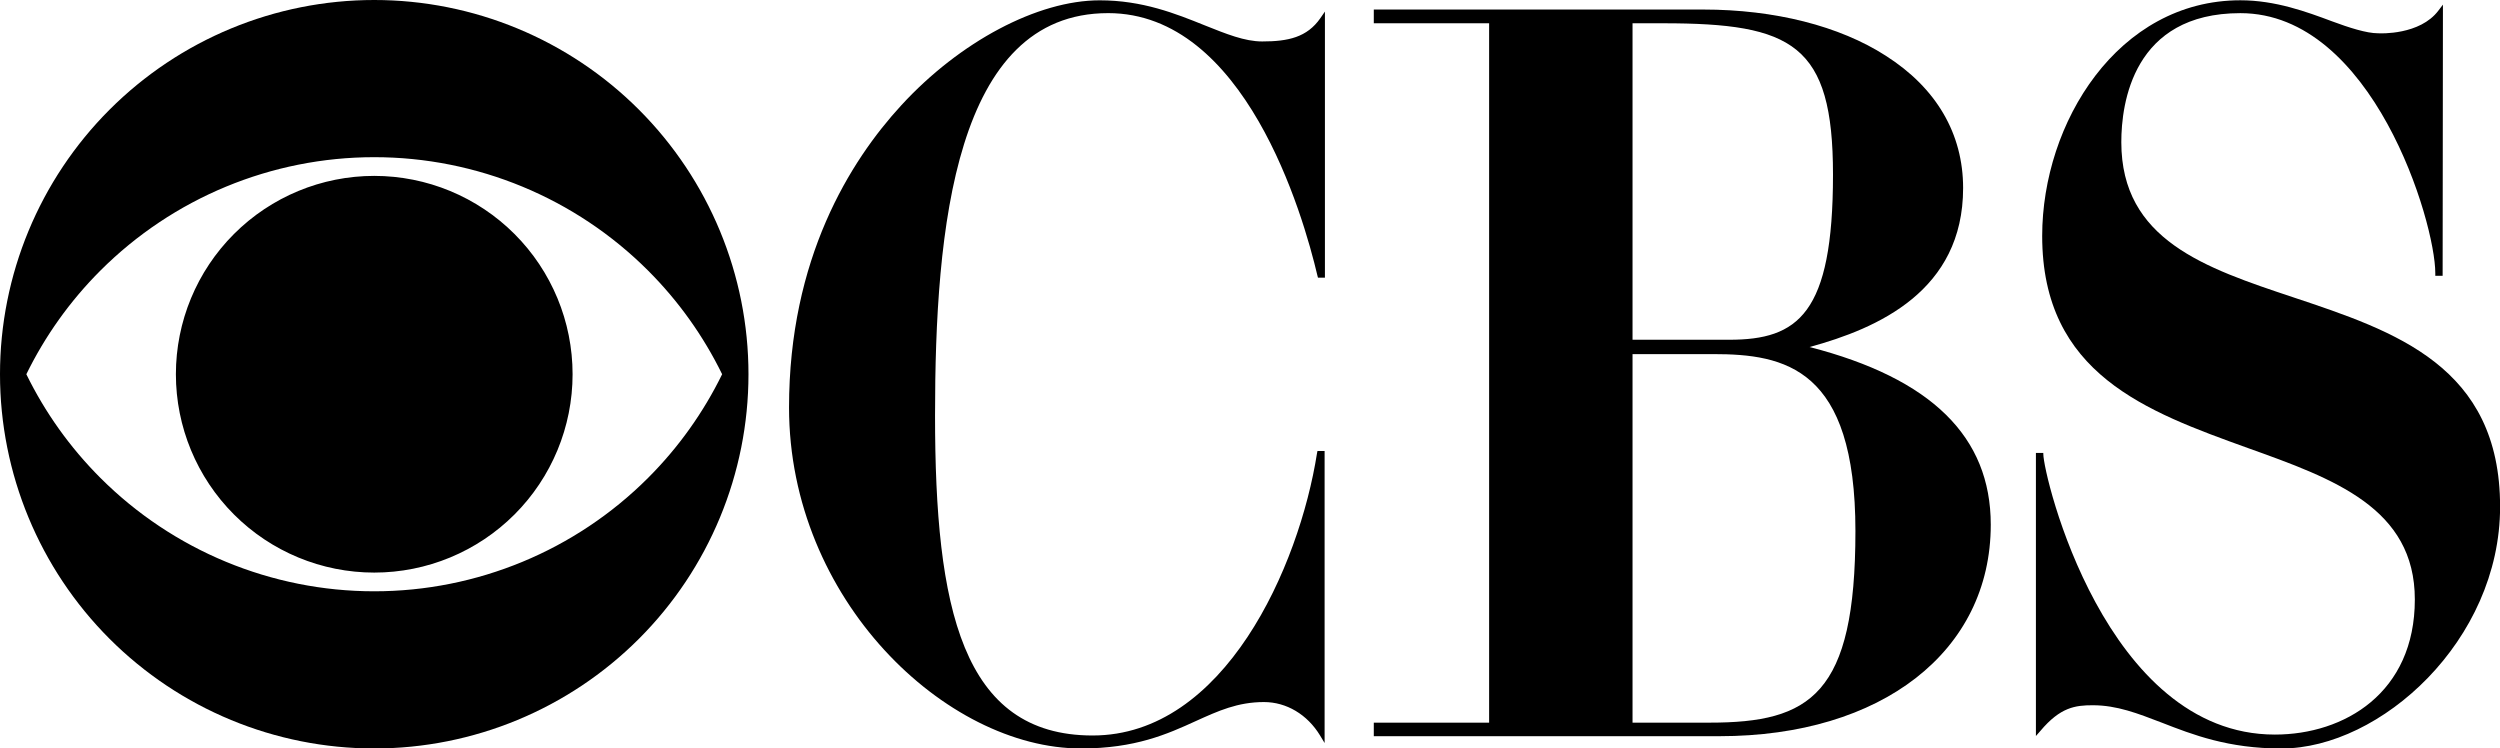
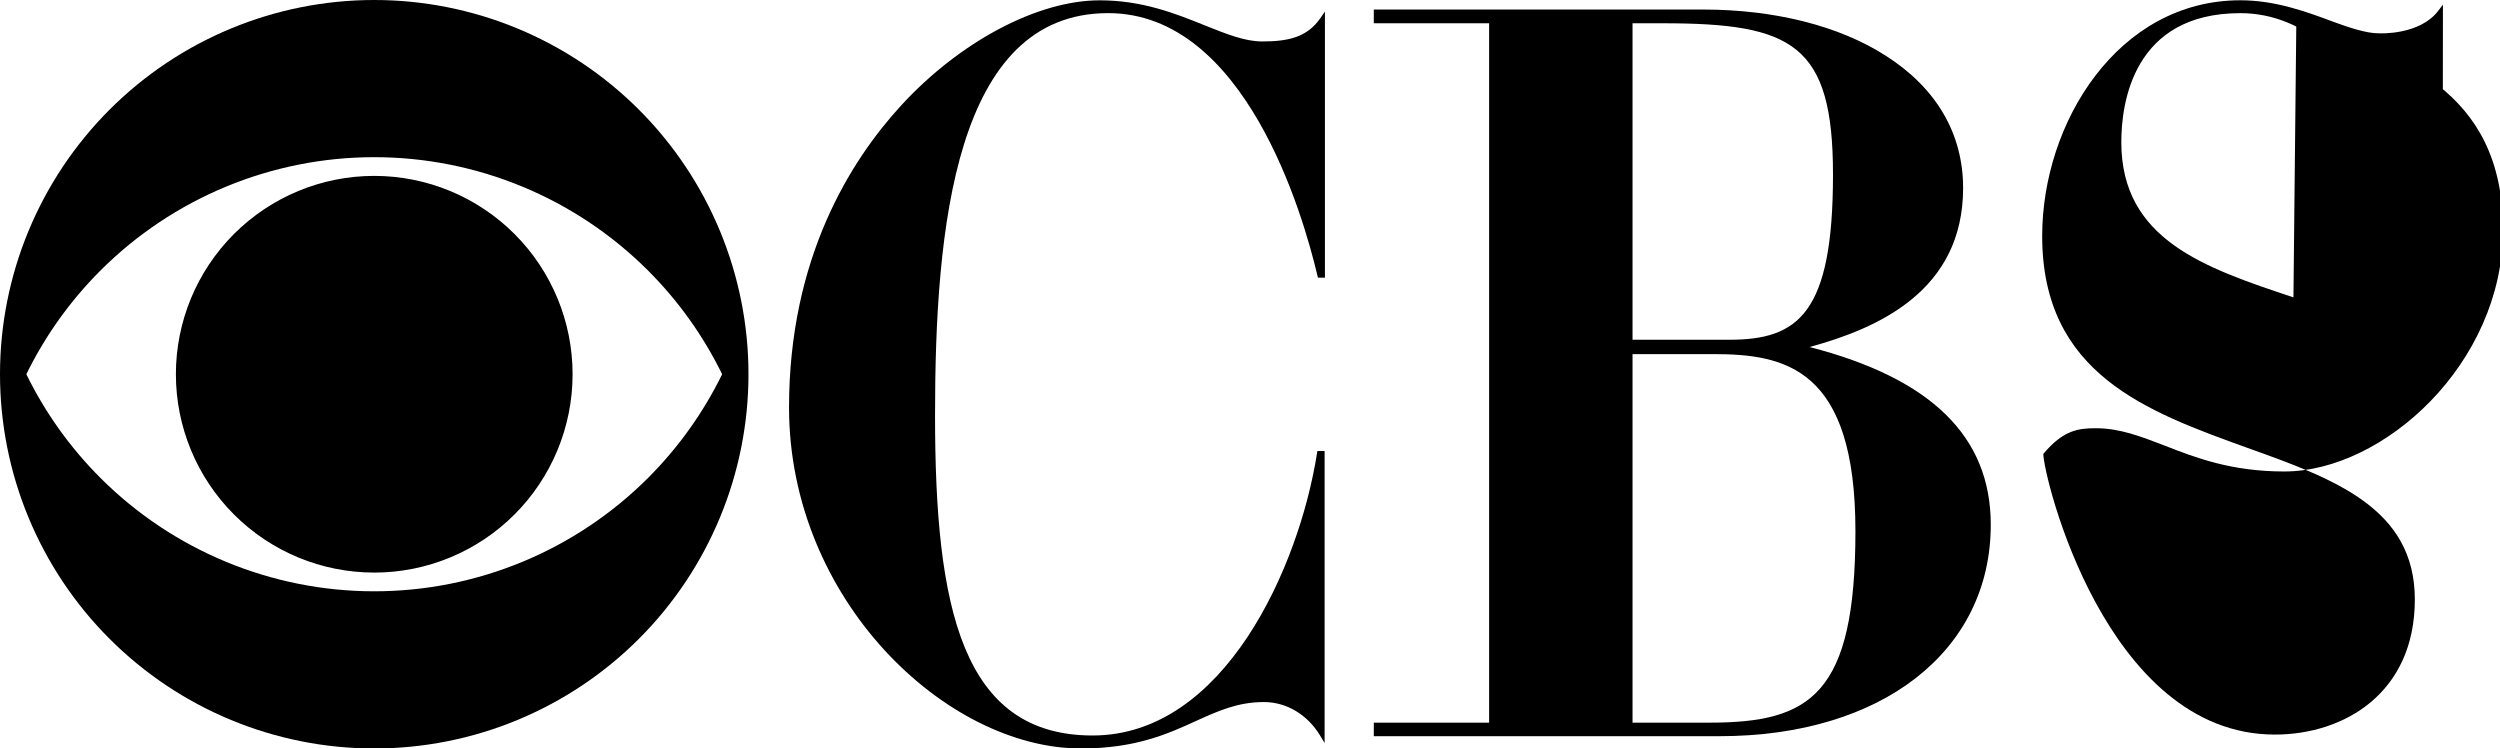
<svg xmlns="http://www.w3.org/2000/svg" version="1.1" id="Layer_1" x="0px" y="0px" width="1000" height="299.39" viewBox="0 0 1000 299.39" xml:space="preserve">
  <defs id="defs28">
    <filter style="color-interpolation-filters:sRGB" height="1.48" y="-0.24" width="1.48" x="-0.24" id="filter4743">
      <feGaussianBlur id="feGaussianBlur4745" stdDeviation="18.516" />
    </filter>
    <clipPath id="clipPath4749">
-       <path id="path4751" style="fill:#e6e6e6;filter:url(#filter4743)" d="M 92.594,0 C 41.486,-9.9999997e-7 0,41.486 0,92.594 0,143.702 41.486,185.156 92.594,185.156 143.702,185.156 185.156,143.702 185.156,92.594 185.156,41.486 143.702,0 92.594,0 Z m -3.406,39.5 c 0.915,-0.018 1.833,-0.012 2.75,0 30.87,-0.128 61.29,15.769 78.187,41.719 2.262,3.355 5.248,8.747 6.406,11.375 C 166.029,115.033 146.031,132.66 122.562,140.531 92.012,151.365 55.798,144.824 31.719,122.906 22.047,114.505 14.586,103.611 8.594,92.594 11.139,88.495 14.014,82.719 17.312,78.375 33.419,55.073 60.826,40.054 89.188,39.5 Z m 3.375,8.562 c -24.575,0 -44.5,19.925 -44.5,44.5 0,24.575 19.925,44.531 44.5,44.531 24.575,0 44.531,-19.957 44.531,-44.531 0,-24.575 -19.957,-44.5 -44.531,-44.5 z" />
-     </clipPath>
+       </clipPath>
    <clipPath id="clipPath4753">
      <path id="path4755" style="fill:#e6e6e6;filter:url(#filter4743)" d="M 92.594,0 C 41.486,-9.9999997e-7 0,41.486 0,92.594 0,143.702 41.486,185.156 92.594,185.156 143.702,185.156 185.156,143.702 185.156,92.594 185.156,41.486 143.702,0 92.594,0 Z m -3.406,39.5 c 0.915,-0.018 1.833,-0.012 2.75,0 30.87,-0.128 61.29,15.769 78.187,41.719 2.262,3.355 5.248,8.747 6.406,11.375 C 166.029,115.033 146.031,132.66 122.562,140.531 92.012,151.365 55.798,144.824 31.719,122.906 22.047,114.505 14.586,103.611 8.594,92.594 11.139,88.495 14.014,82.719 17.312,78.375 33.419,55.073 60.826,40.054 89.188,39.5 Z m 3.375,8.562 c -24.575,0 -44.5,19.925 -44.5,44.5 0,24.575 19.925,44.531 44.5,44.531 24.575,0 44.531,-19.957 44.531,-44.531 0,-24.575 -19.957,-44.5 -44.531,-44.5 z" />
    </clipPath>
  </defs>
  <path style="fill:#000000;fill-opacity:1;fill-rule:nonzero;stroke:none;stroke-width:15;stroke-linecap:round;stroke-linejoin:round;stroke-miterlimit:4;stroke-dasharray:none;stroke-opacity:1" d="M 149.695,-3.135254e-5 C 109.993,-3.135254e-5 71.918,15.772 43.845,43.845 15.772,71.918 2.3791262e-6,109.993 2.3791262e-6,149.695 2.3791262e-6,189.397 15.772,227.472 43.845,255.545 c 28.073,28.073 66.149,43.845 105.85,43.845 39.702,0 77.777,-15.772 105.85,-43.845 28.073,-28.073 43.845,-66.149 43.845,-105.85 0,-39.702 -15.772,-77.777 -43.845,-105.85 C 227.472,15.772 189.397,-3.135254e-5 149.695,-3.135254e-5 Z m 0,62.872 c 41.091,0 80.499,16.323 109.555,45.379 12.203,12.203 22.158,26.232 29.603,41.444 -7.445,15.212 -17.401,29.241 -29.603,41.444 -29.056,29.056 -68.464,45.379 -109.555,45.379 -41.091,0 -80.499,-16.323 -109.555,-45.379 -12.203,-12.203 -22.158,-26.232 -29.603,-41.444 7.445,-15.212 17.401,-29.241 29.603,-41.444 C 69.196,79.195 108.604,62.872 149.695,62.872 Z m 0,7.485 c -21.042,0 -41.222,8.359 -56.101,23.238 -14.879,14.879 -23.238,35.059 -23.238,56.101 0,21.042 8.359,41.222 23.238,56.101 14.879,14.879 35.059,23.238 56.101,23.238 21.042,0 41.222,-8.359 56.101,-23.238 14.879,-14.879 23.238,-35.059 23.238,-56.101 0,-21.042 -8.359,-41.222 -23.238,-56.101 -14.879,-14.879 -35.059,-23.238 -56.101,-23.238 z" id="path4180" />
  <g id="g4745" transform="matrix(0.998,0,0,0.998,0.2,0.06)">
    <path style="fill:#000000;fill-opacity:1;fill-rule:nonzero;stroke:none" id="path1534-0" d="m 443.938,5.2 c 54.792,0 78.103,80.569 83.906,105.275 l 0.199,0.747 2.789,0 0,-106.644 -1.819,2.64 c -5.355,7.696 -12.926,9.339 -23.311,9.339 -7.048,0 -14.42,-3.014 -23.037,-6.45 C 471.009,5.4 457.709,0.07 440.55,0.07 c -24.856,0 -56.037,16.512 -79.523,42.09 -20.522,22.315 -44.979,61.466 -44.979,121.09 0,76.982 62.861,136.68 117.03,136.68 21.717,0 34.618,-5.778 46,-10.983 9.016,-4.085 16.786,-7.621 27.321,-7.621 8.991,0 17.359,4.956 22.489,13.399 l 1.817,3.014 0,-117.03 -2.864,0 -0.18,0.897 c -7.148,45.452 -37.109,113.12 -89.933,113.12 -52.401,0 -63.16,-51.23 -63.16,-128.262 0,-75.015 7.895,-161.262 69.361,-161.262" />
    <path style="fill:#000000;fill-opacity:1;fill-rule:nonzero;stroke:none" id="path1538-9" d="m 725.08,139.024 c 27.421,-7.471 61.541,-22.514 61.541,-63.733 0,-21.718 -10.684,-40.073 -30.982,-52.998 C 737.06,10.313 711.009,3.763 682.467,3.763 l -132.048,0 0,5.504 46.224,0 0,280.309 -46.224,0 0,5.429 138.548,0 c 65.028,0 108.736,-34.021 108.736,-84.753 0,-35.341 -23.834,-58.652 -72.624,-71.229 m -32.203,-2.914 -38.753,0 0,-126.843 12.229,0 c 51.927,0 68.116,8.368 68.116,60.644 0,55.937 -14.047,66.198 -41.592,66.198 m -38.753,5.753 32.302,0 c 28.815,0 57.033,5.479 57.033,70.93 0,65.675 -18.056,76.783 -58.477,76.783 l -30.858,0 0,-147.713 z" />
-     <path style="fill:#000000;fill-opacity:1;fill-rule:nonzero;stroke:none" id="path1542-6" d="m 919.014,119.128 c -35.465,-11.805 -68.988,-23.013 -68.988,-62.213 0,-15.541 4.682,-51.703 47.718,-51.703 52.974,0 78.128,83.607 78.128,104.229 l 0,1.046 2.939,0 0.12,-108.687 -1.819,2.391 c -7.397,9.838 -23.286,9.165 -24.158,9.09 l -0.08,0 c -4.533,0 -11.531,-2.241 -18.43,-4.807 -10.062,-3.761 -22.614,-8.418 -36.71,-8.418 -49.039,0 -79.423,49.063 -79.423,94.466 0,55.315 41.866,70.358 82.387,84.977 34.444,12.328 66.97,24.009 66.97,60.719 0,37.433 -28.218,54.144 -56.111,54.144 -67.917,0 -92.797,-103.78 -92.797,-112.497 l 0,-0.398 -2.964,0 0,113.469 1.793,-2.042 c 8.02,-9.539 14.022,-10.286 21.02,-10.286 9.663,0 17.957,3.262 27.57,6.948 12.527,4.882 26.698,10.386 48.017,10.386 39.699,0 87.642,-43.236 87.642,-96.906 0,-56.311 -42.09,-70.308 -82.835,-83.906" />
+     <path style="fill:#000000;fill-opacity:1;fill-rule:nonzero;stroke:none" id="path1542-6" d="m 919.014,119.128 c -35.465,-11.805 -68.988,-23.013 -68.988,-62.213 0,-15.541 4.682,-51.703 47.718,-51.703 52.974,0 78.128,83.607 78.128,104.229 l 0,1.046 2.939,0 0.12,-108.687 -1.819,2.391 c -7.397,9.838 -23.286,9.165 -24.158,9.09 l -0.08,0 c -4.533,0 -11.531,-2.241 -18.43,-4.807 -10.062,-3.761 -22.614,-8.418 -36.71,-8.418 -49.039,0 -79.423,49.063 -79.423,94.466 0,55.315 41.866,70.358 82.387,84.977 34.444,12.328 66.97,24.009 66.97,60.719 0,37.433 -28.218,54.144 -56.111,54.144 -67.917,0 -92.797,-103.78 -92.797,-112.497 c 8.02,-9.539 14.022,-10.286 21.02,-10.286 9.663,0 17.957,3.262 27.57,6.948 12.527,4.882 26.698,10.386 48.017,10.386 39.699,0 87.642,-43.236 87.642,-96.906 0,-56.311 -42.09,-70.308 -82.835,-83.906" />
  </g>
</svg>